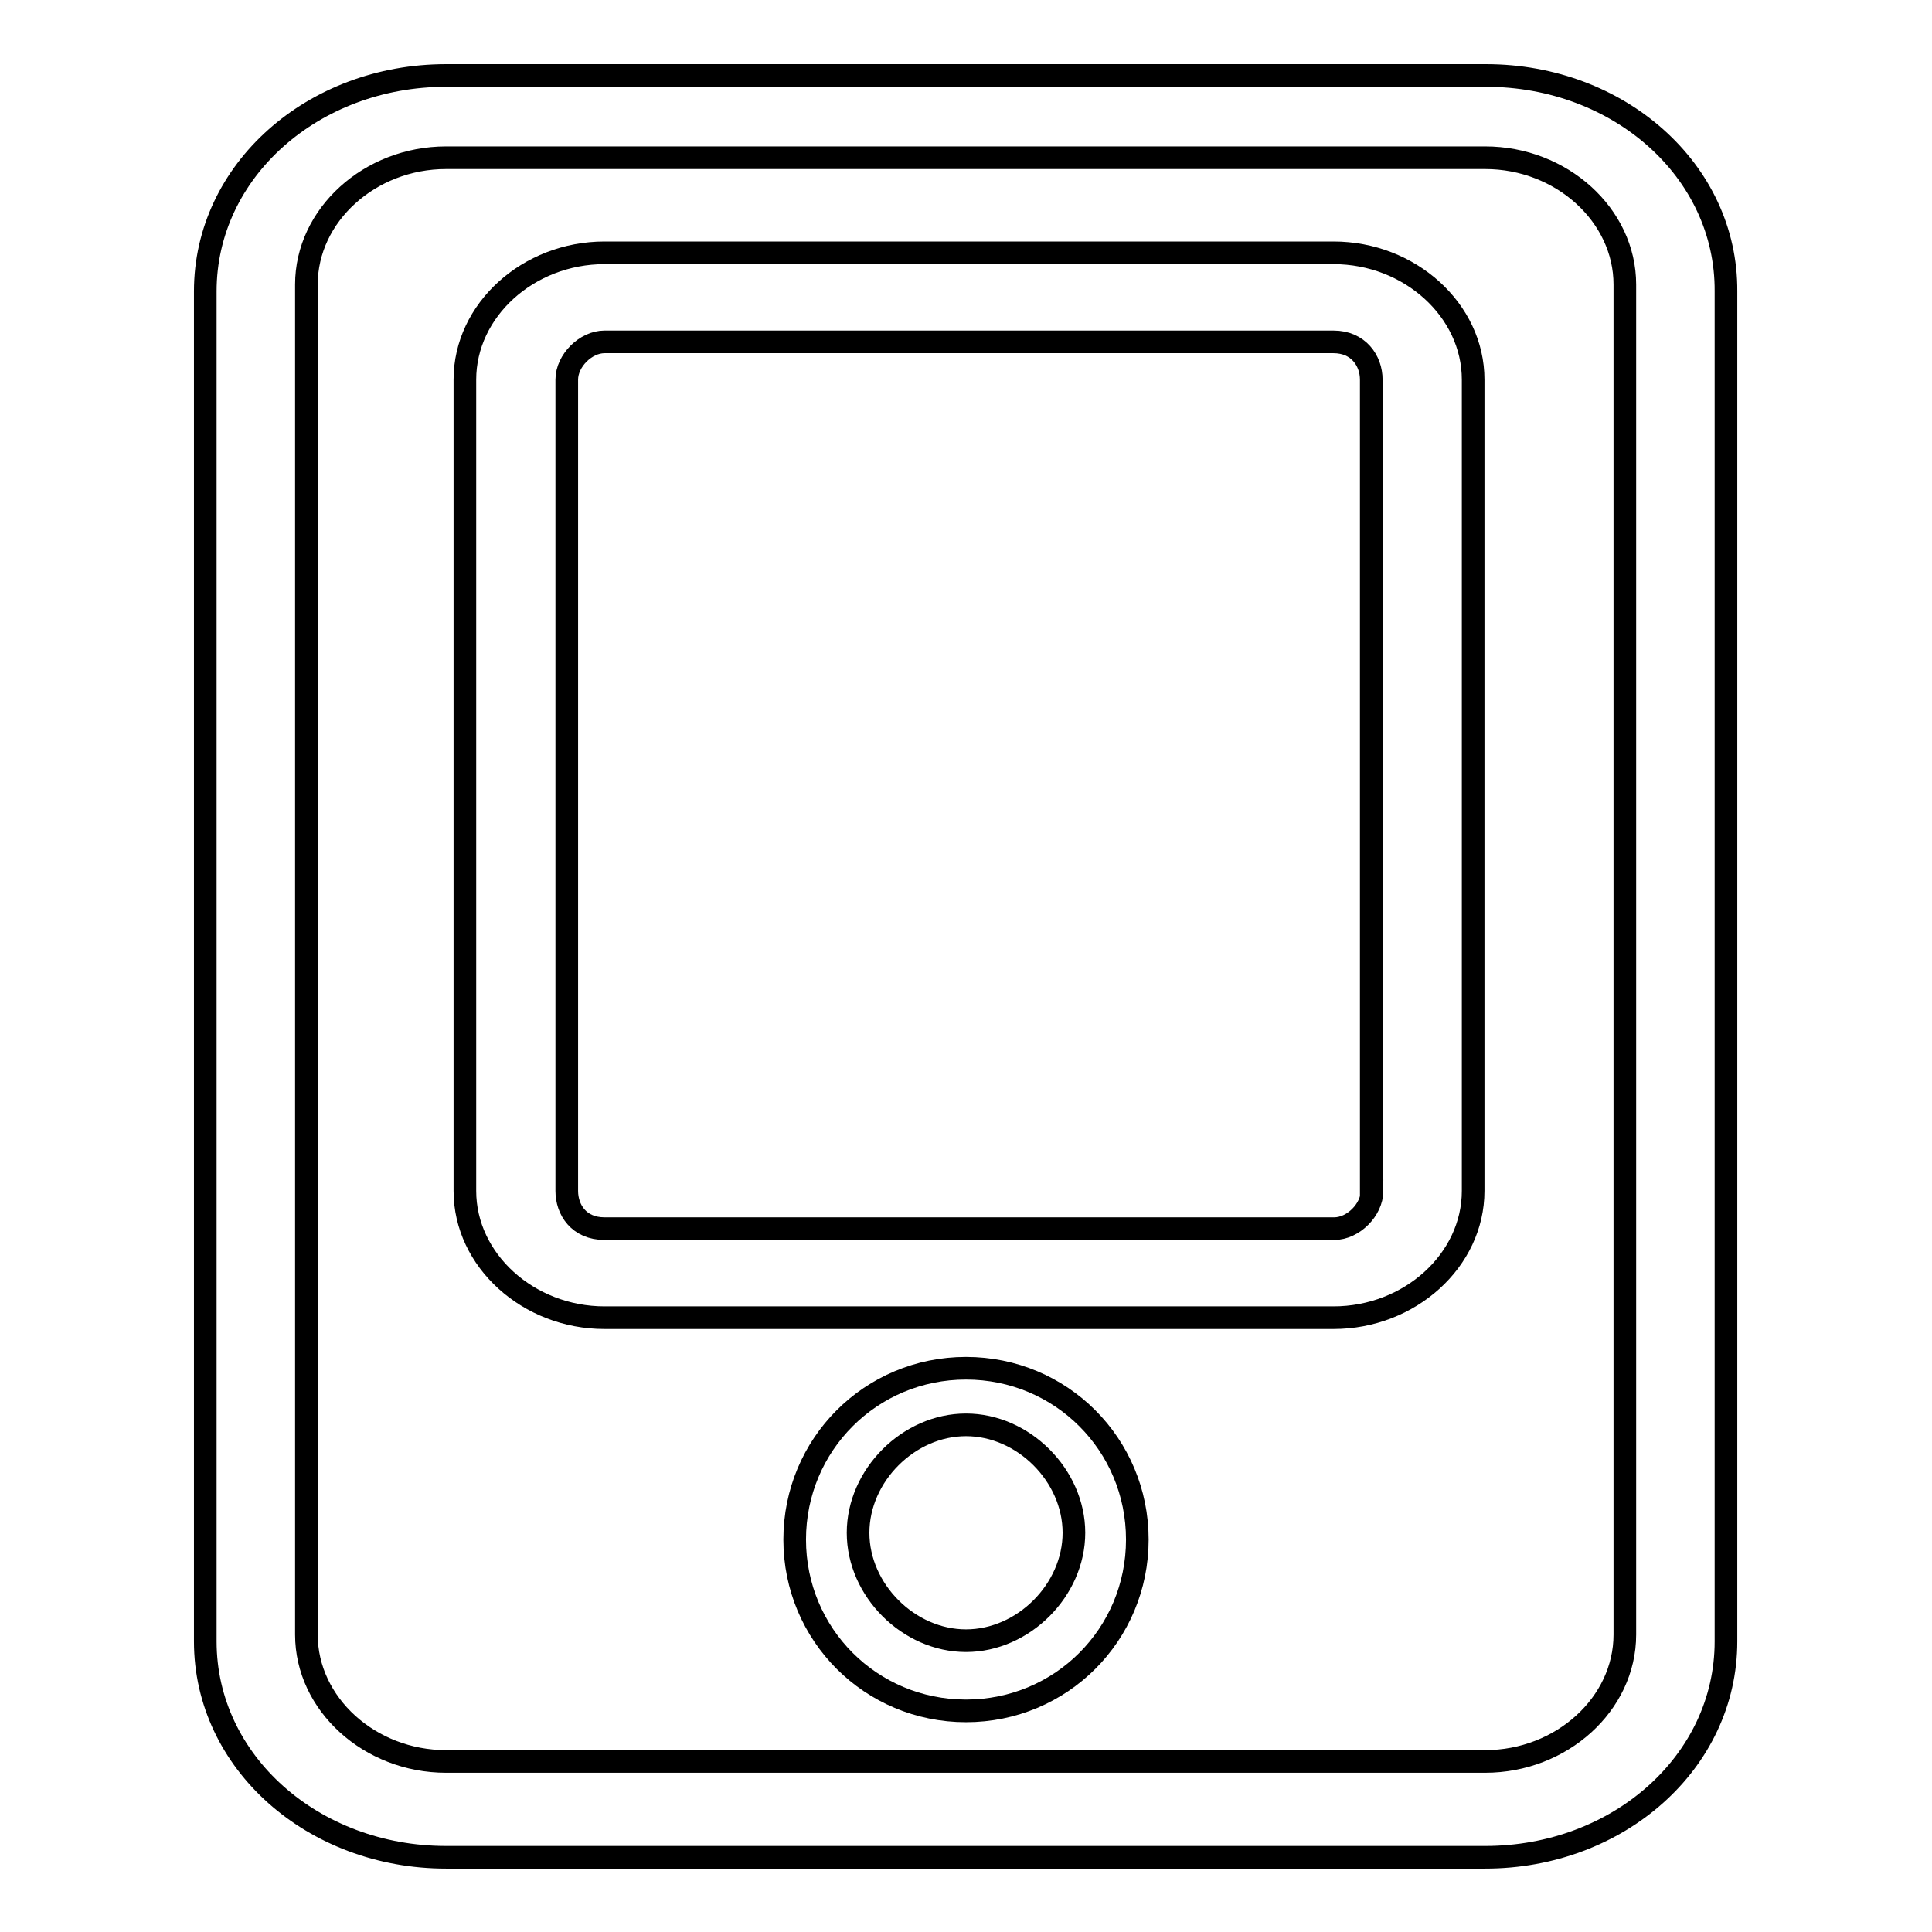
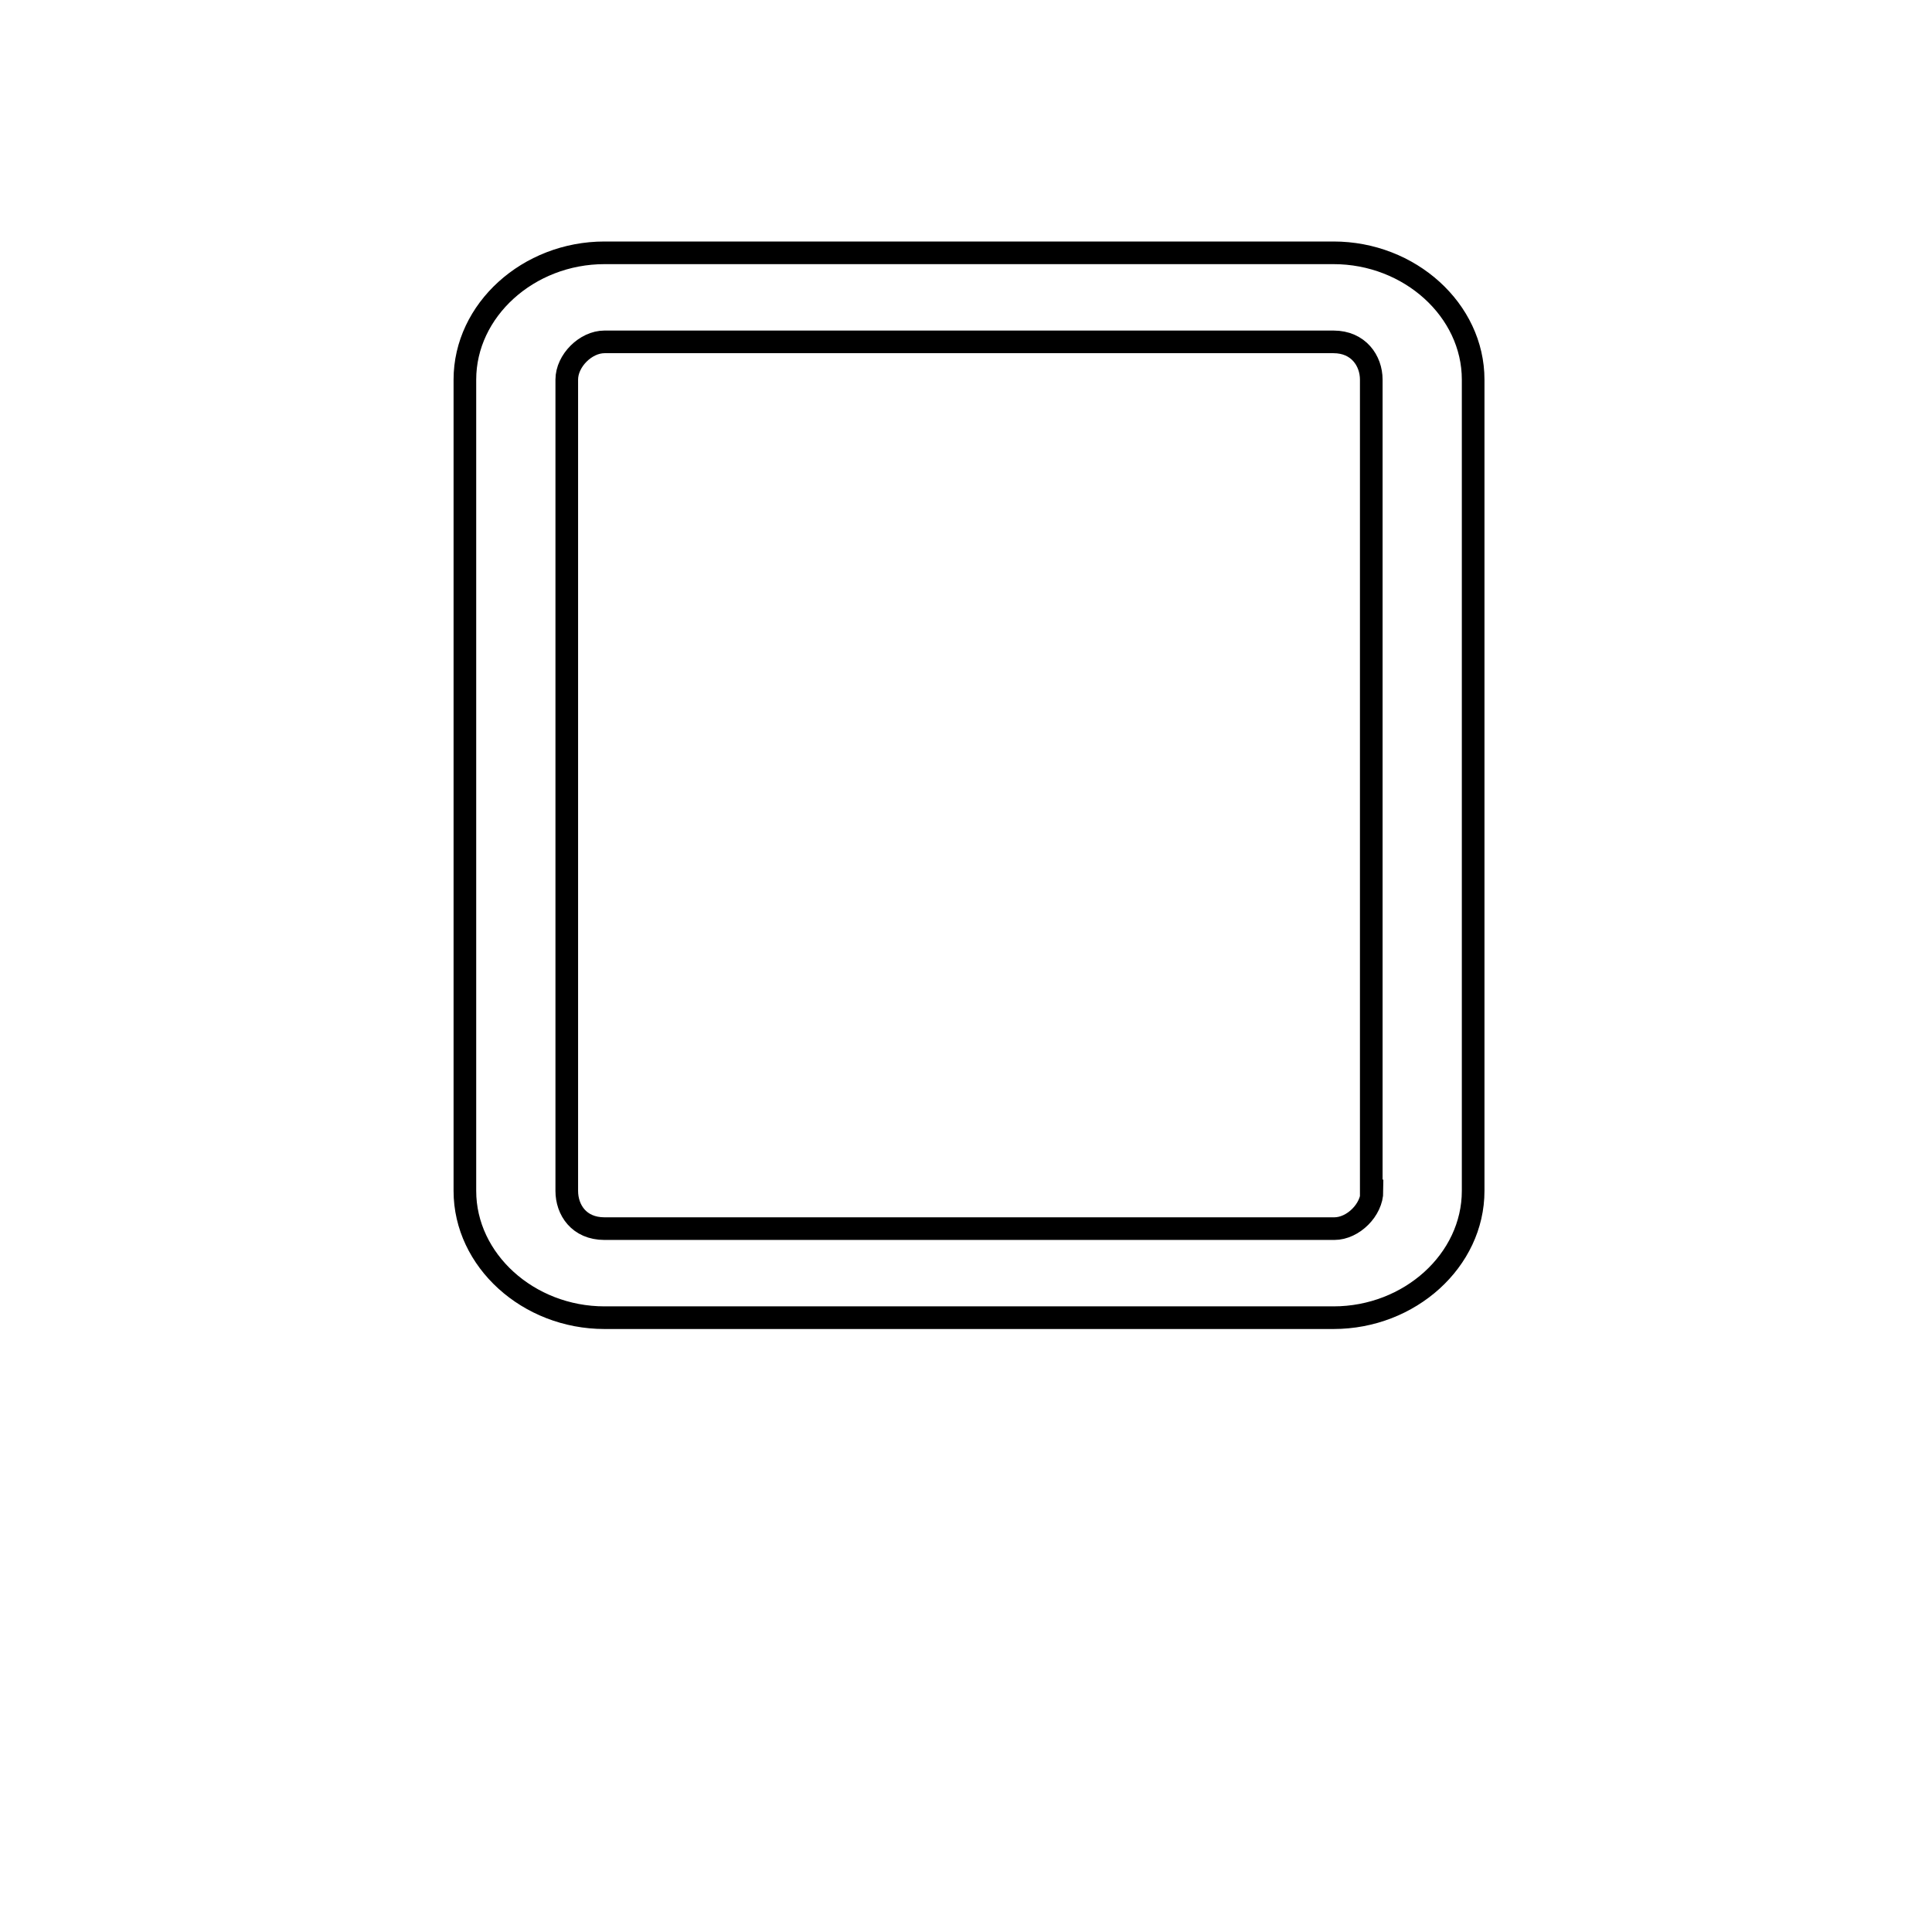
<svg xmlns="http://www.w3.org/2000/svg" version="1.1" x="0px" y="0px" viewBox="0 0 256 256" enable-background="new 0 0 256 256" xml:space="preserve">
  <g>
    <g>
-       <path stroke-width="3" fill-opacity="0" stroke="#000000" d="M196.9,10H59.1c-17.6,0-31.9,12.6-31.9,28.6v178.9c0,16,14.3,28.6,31.9,28.6h137.7c17.6,0,31.9-12.6,31.9-28.6V38.6C228.8,22.6,214.5,10,196.9,10z M215.3,216.6c0,9.2-8.4,16.8-18.5,16.8H59.1c-10.1,0-18.5-7.6-18.5-16.8V37.7c0-9.2,8.4-16.8,18.5-16.8h137.7c10.1,0,18.5,7.6,18.5,16.8V216.6z" />
      <path stroke-width="3" fill-opacity="0" stroke="#000000" d="M176.7,33.5H80.1c-10.1,0-18.5,7.6-18.5,16.8v107.5c0,9.2,8.4,16.8,18.5,16.8h96.6c10.1,0,18.5-7.6,18.5-16.8V50.3C195.2,41.1,186.8,33.5,176.7,33.5z M181.8,157.8c0,2.5-2.5,5-5,5H80.1c-3.4,0-5-2.5-5-5V50.3c0-2.5,2.5-5,5-5h96.6c3.3,0,5,2.5,5,5V157.8L181.8,157.8z" />
-       <path stroke-width="3" fill-opacity="0" stroke="#000000" d="M128,181.3c-12.6,0-22.7,10.1-22.7,22.7c0,12.6,10.1,22.7,22.7,22.7c12.6,0,22.7-10.1,22.7-22.7C150.7,191.4,140.6,181.3,128,181.3z M128,217.4c-7.6,0-14.3-6.7-14.3-14.3s6.7-14.3,14.3-14.3c7.6,0,14.3,6.7,14.3,14.3S135.6,217.4,128,217.4z" />
    </g>
  </g>
</svg>